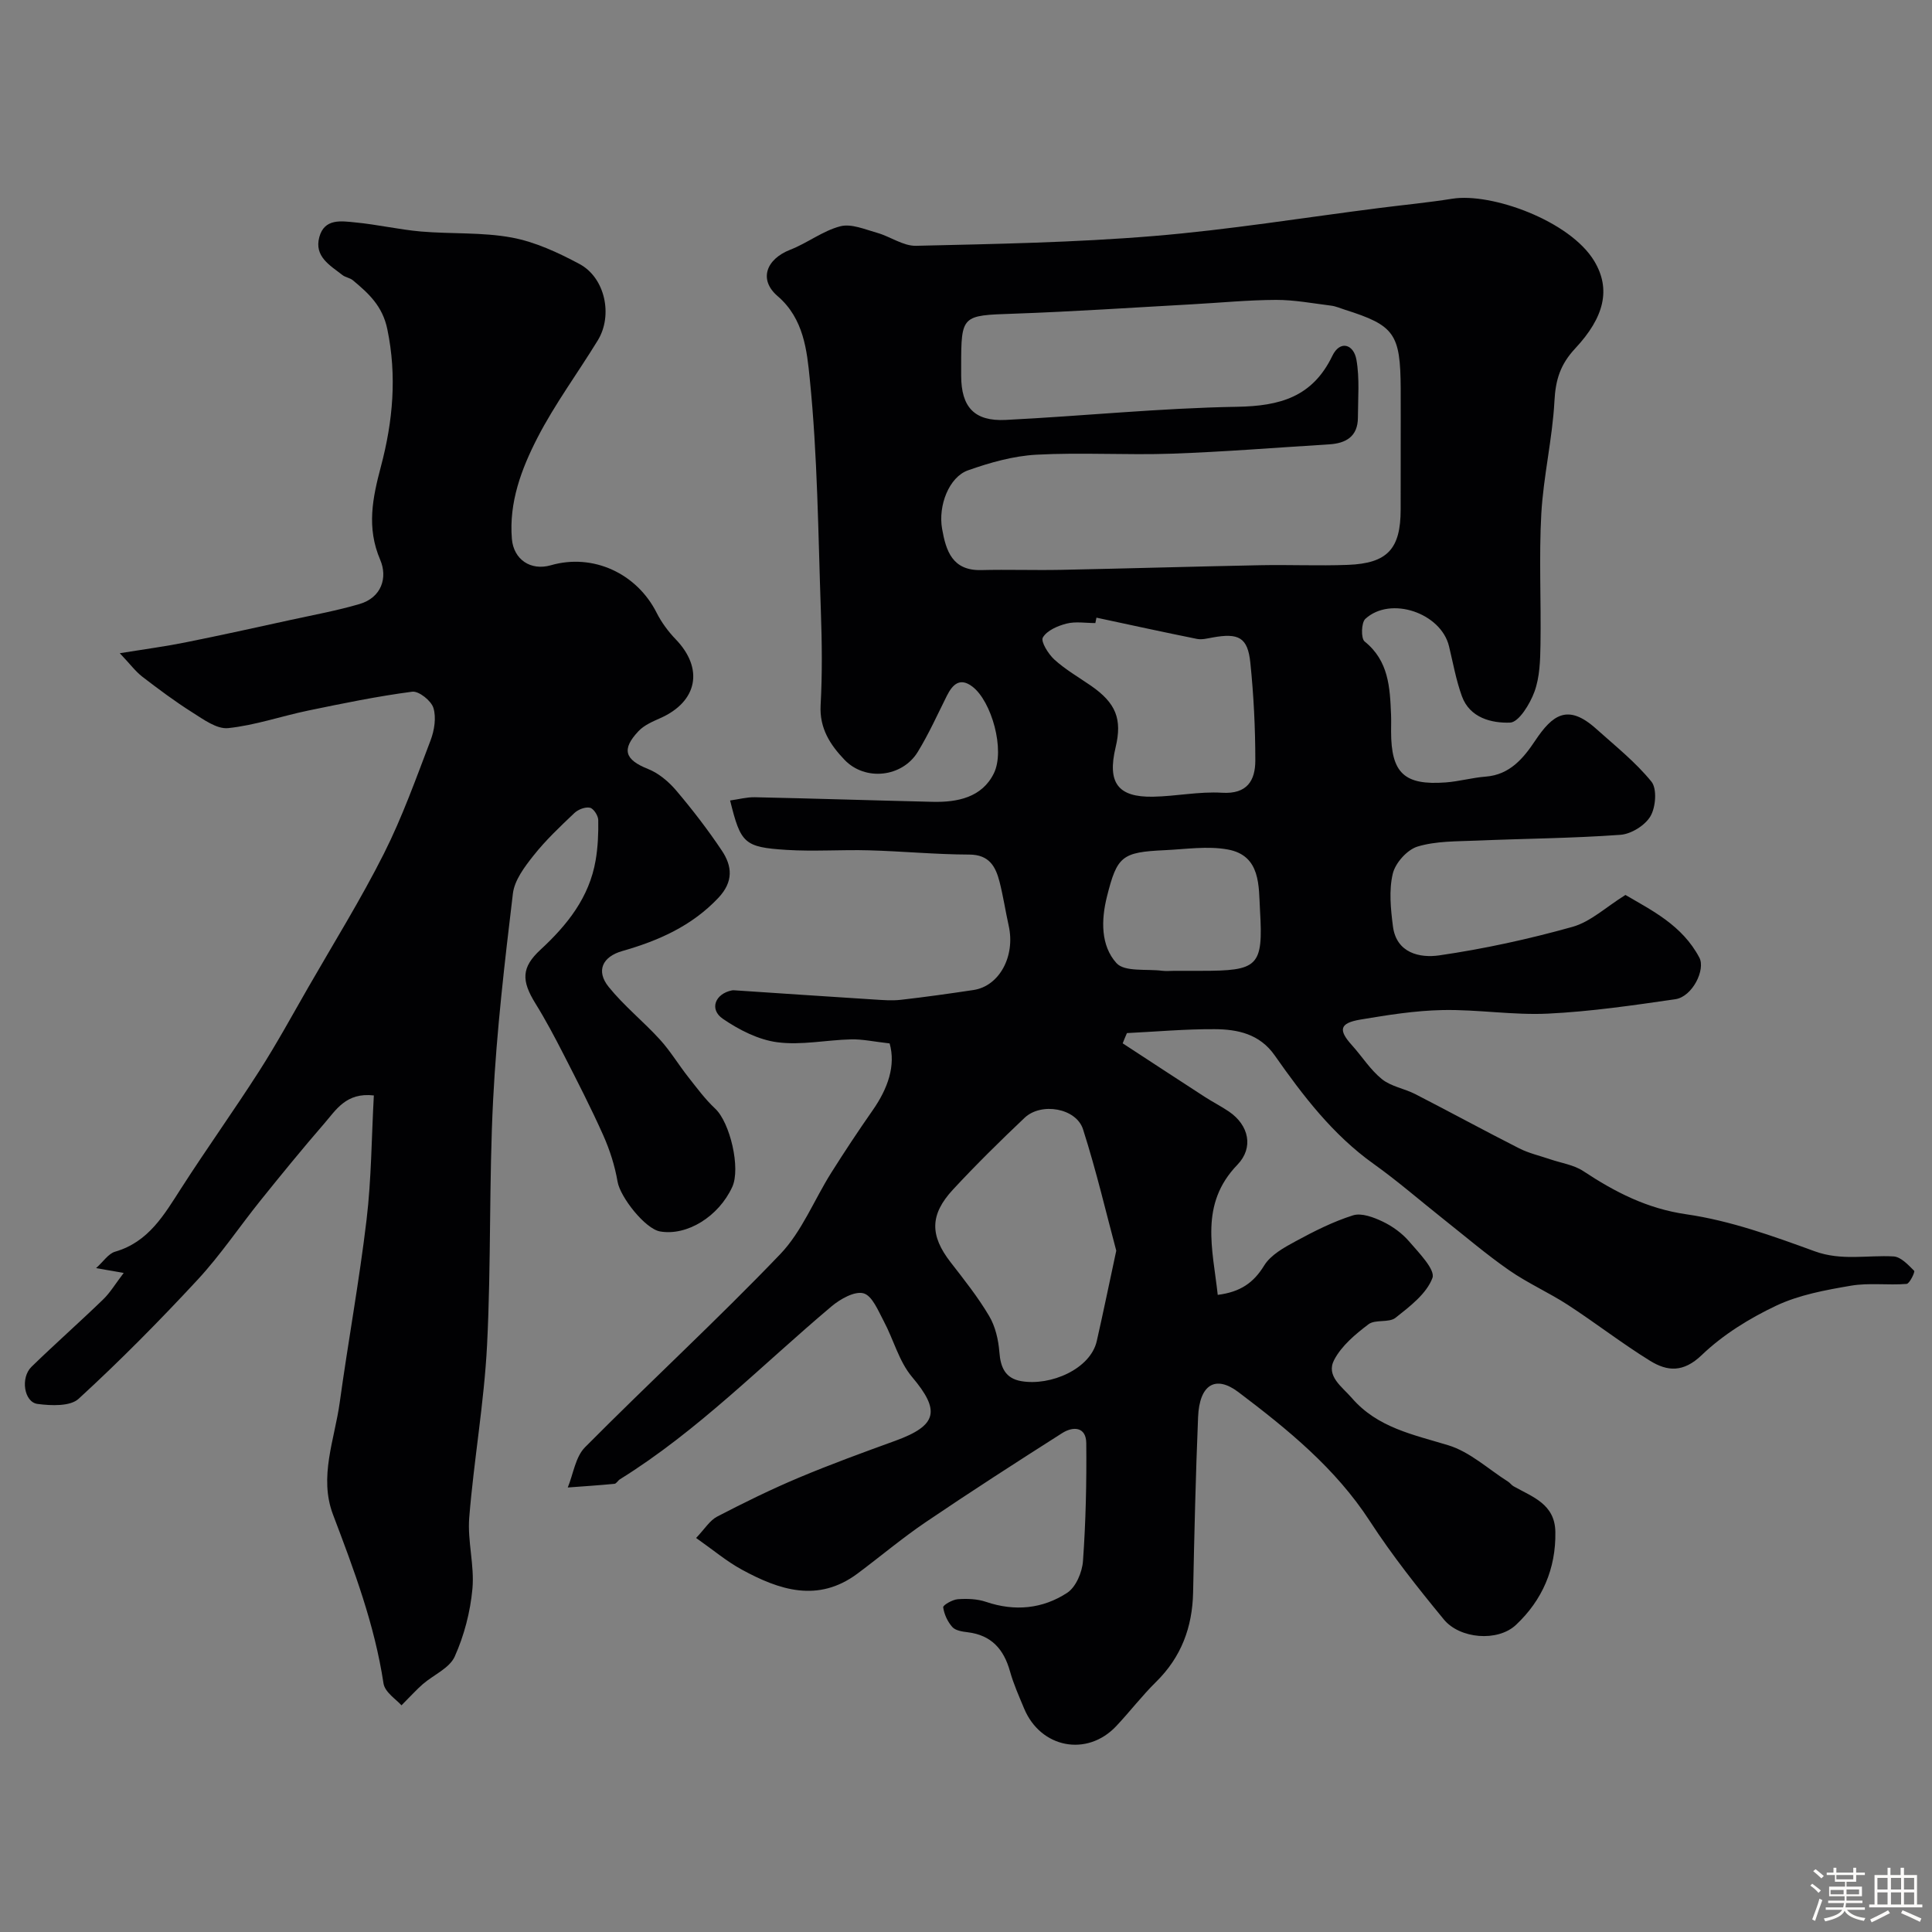
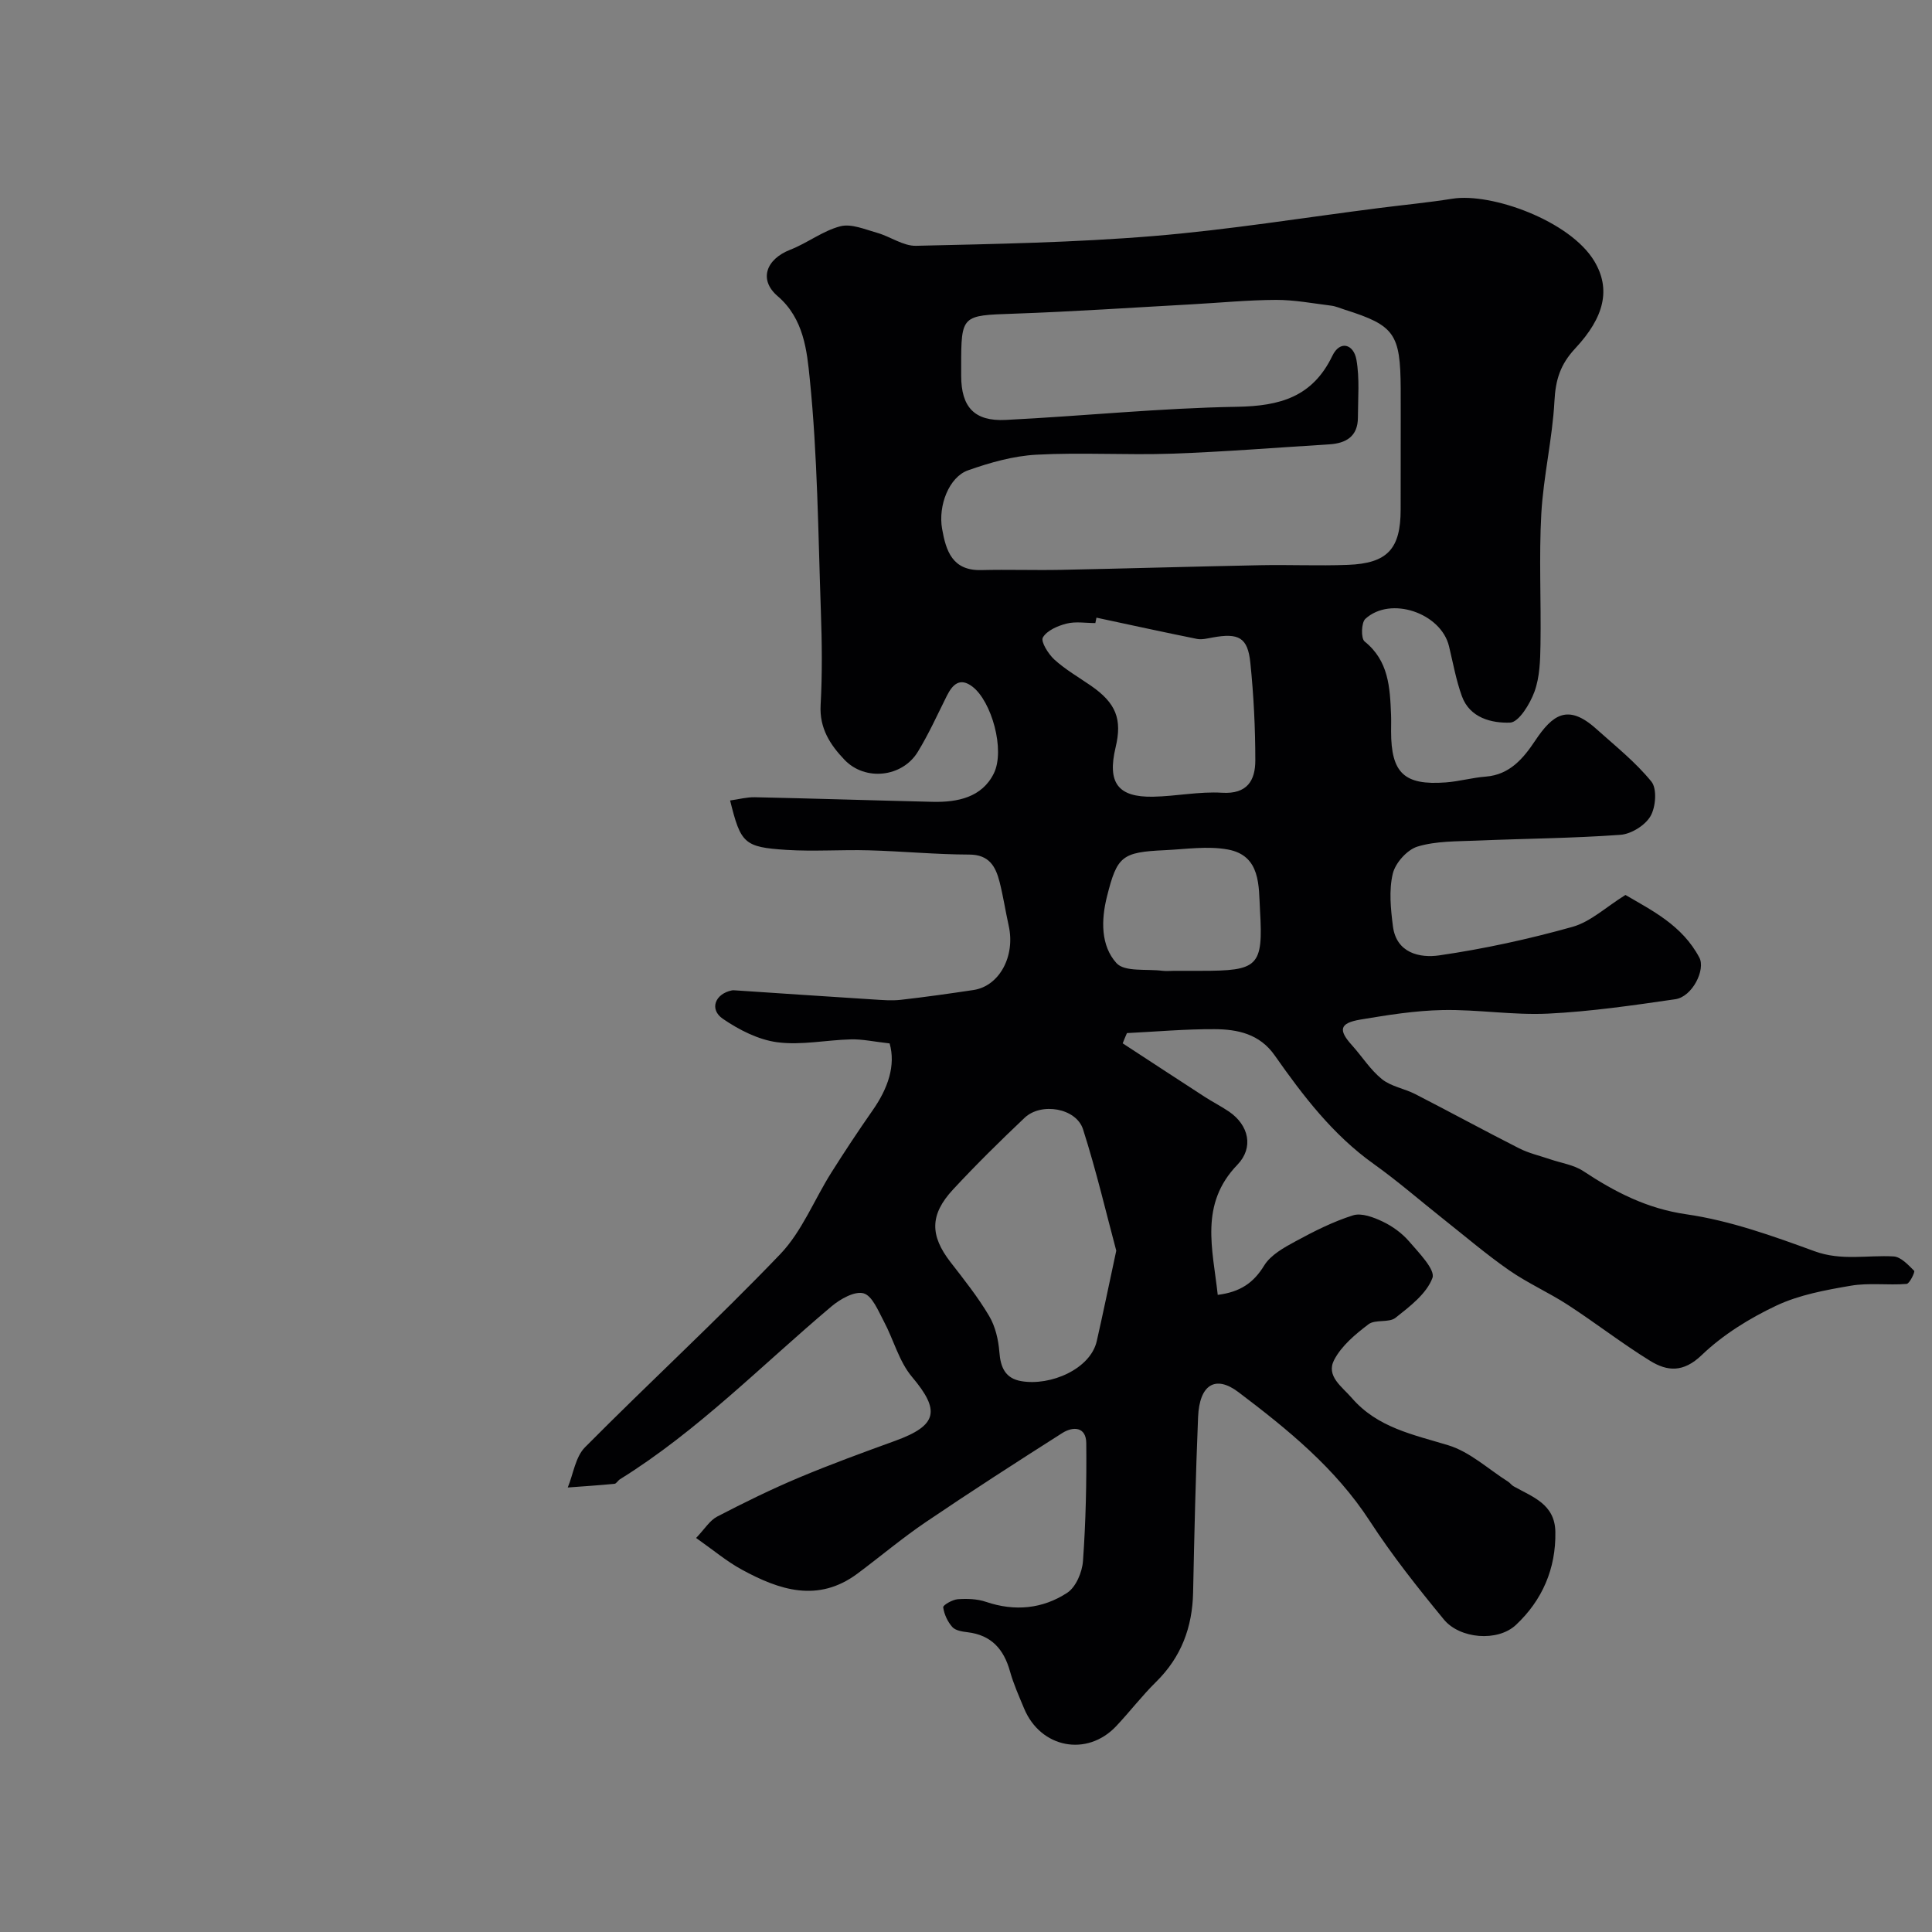
<svg xmlns="http://www.w3.org/2000/svg" enable-background="new 0 0 400 400" viewBox="0 0 400 400">
  <rect x="0" y="0" width="400" height="400" fill="#808080" stroke="none" />
-   <path d="m374.8 390.4.4-.4c.7.5 1.3 1 1.8 1.4l-.5.5c-.5-.6-1.1-1.1-1.7-1.5zm1 7.3-.6-.3c.5-1.4 1.1-2.8 1.5-4.3.2.1.4.2.6.3-.5 1.3-1 2.8-1.5 4.3zm-.4-10.3.5-.4c.4.3 1 .8 1.7 1.4l-.5.5c-.5-.5-1.1-1-1.7-1.5zm2.5.3h1.7v-1h.6v1h3.5v-1h.6v1h1.8v.5h-1.8v1.4h-2v1h3.2v2h-3.2v.9h3.3v.5h-3.4c0 .3-.1.6-.1.9h4v.5h-3.7c.7.9 1.9 1.5 3.8 1.7-.1.2-.2.4-.3.6-2.1-.4-3.5-1.1-4-2.1-.4 1-1.8 1.7-4 2.2-.1-.2-.2-.4-.3-.6 2.1-.4 3.4-1 3.8-1.8h-3.4v-.5h3.6c.1-.3.1-.6.2-.9h-3.3v-.5h3.4c0-.3 0-.6 0-.9h-3.2v-2h3.3v-1h-2.1v-1.4h-1.7v-.5zm1.1 3.5v1h2.7c0-.3 0-.4 0-.4 0-.1 0-.2 0-.2 0-.1 0-.2 0-.3h-2.7zm1.2-3v.9h3.5v-.9zm4.7 3h-2.6v.6.4h2.6z" fill="#fcfbfa" />
-   <path d="m393.6 386.7h.6v1.5h2.7v6.1h1.1v.6h-11v-.6h1.1v-6.1h2.7v-1.5h.6v1.5h2.1v-1.5zm-2.7 8.8.4.6c-1.2.6-2.5 1.3-3.8 1.9-.1-.2-.2-.4-.3-.6 1.2-.6 2.5-1.2 3.7-1.9zm-2.2-6.7v2.4h2.1v-2.4zm0 3v2.5h2.1v-2.5zm2.8-3v2.4h2.1v-2.4zm0 3v2.5h2.1v-2.5zm6 6.1c-1.4-.7-2.7-1.3-3.9-1.8l.3-.6c1.5.6 2.7 1.2 3.9 1.7zm-1.2-9.1h-2.1v2.4h2.1zm-2.1 3v2.5h2.1v-2.5z" fill="#fcfbfa" />
  <g fill="#010103">
    <path d="m232.44 216.01c5.67 3.7 11.32 7.41 17 11.09 1.64 1.06 3.4 1.95 5.02 3.05 4.12 2.82 5.14 7.46 1.74 10.99-7.92 8.19-5.11 17.46-4.08 26.95 4.68-.6 7.41-2.49 9.61-6.07 1.34-2.19 4.09-3.72 6.5-5.02 3.83-2.08 7.78-4.08 11.91-5.38 1.76-.55 4.27.41 6.14 1.3 2.03.97 4.01 2.41 5.47 4.11 2.01 2.34 5.46 5.85 4.82 7.56-1.22 3.27-4.68 5.9-7.65 8.25-1.36 1.07-4.18.28-5.58 1.33-2.72 2.06-5.59 4.46-7.12 7.39-1.73 3.34 1.61 5.51 3.67 7.89 5.33 6.15 12.69 7.56 19.97 9.78 4.47 1.36 8.28 4.94 12.37 7.53.42.26.71.72 1.14.96 3.91 2.21 8.55 3.65 8.65 9.43.14 7.66-2.74 14.19-8.16 19.27-3.79 3.56-11.63 2.88-14.92-1.12-5.4-6.56-10.71-13.26-15.33-20.37-7.13-10.98-17.01-18.99-27.2-26.7-4.78-3.62-8.08-1.55-8.36 5.16-.5 12.09-.78 24.2-1.03 36.3-.15 7.21-2.45 13.39-7.66 18.52-2.93 2.88-5.45 6.19-8.28 9.19-6.04 6.38-15.62 4.53-19.04-3.65-1.06-2.55-2.2-5.09-2.94-7.74-1.28-4.57-3.86-7.48-8.75-8.07-1.11-.13-2.53-.35-3.18-1.08-.98-1.1-1.7-2.65-1.89-4.09-.06-.45 1.92-1.59 3.02-1.67 1.94-.14 4.03-.07 5.85.55 5.96 2.02 11.73 1.45 16.82-1.89 1.79-1.18 3.09-4.26 3.25-6.57.58-8.11.76-16.27.68-24.4-.03-3.39-2.69-3.54-4.99-2.08-9.49 6.04-18.95 12.13-28.26 18.44-4.87 3.3-9.39 7.12-14.11 10.64-8.19 6.1-16.2 3.42-23.98-.83-3.12-1.7-5.88-4.04-9.44-6.54 1.78-1.86 2.82-3.62 4.35-4.42 5.54-2.88 11.16-5.64 16.91-8.06 6.56-2.76 13.26-5.2 19.95-7.63 8.79-3.19 9.38-6.26 3.5-13.23-2.71-3.21-3.82-7.73-5.86-11.55-1.15-2.15-2.38-5.26-4.18-5.76-1.84-.51-4.81 1.17-6.62 2.69-14.43 12.15-27.66 25.77-43.82 35.81-.42.26-.73.9-1.14.94-3.22.31-6.44.52-9.66.76 1.15-2.81 1.59-6.34 3.57-8.33 13.34-13.45 27.31-26.3 40.41-39.97 4.49-4.69 7.02-11.23 10.56-16.85 2.76-4.38 5.62-8.7 8.59-12.95 3.17-4.54 4.8-9.26 3.51-13.84-3.34-.38-5.67-.9-7.98-.84-5.1.12-10.28 1.25-15.25.6-3.93-.51-7.94-2.56-11.29-4.85-2.88-1.96-1.62-5.19 1.86-5.89.16-.03.33-.03.5-.02 9.61.64 19.21 1.29 28.82 1.9 1.88.12 3.8.28 5.66.07 5.03-.57 10.05-1.28 15.05-2.03 5.35-.81 8.69-7.01 7.28-13.31-.67-3.02-1.13-6.09-1.89-9.08-.82-3.19-2.15-5.64-6.28-5.65-6.92-.02-13.83-.69-20.76-.88-5.69-.16-11.41.27-17.09-.09-8.77-.56-9.46-1.35-11.66-10.23 1.76-.24 3.45-.71 5.14-.67 12.27.26 24.54.66 36.8.95 5.16.12 10.21-.92 12.66-5.88 2.39-4.85-.47-14.95-4.43-17.97-2.58-1.97-4.11-.47-5.3 1.91-1.95 3.9-3.75 7.9-6.02 11.61-3.22 5.26-10.89 6.09-15.15 1.64-2.96-3.09-5.23-6.53-4.96-11.34.36-6.48.28-13 .05-19.49-.56-16.04-.68-32.14-2.3-48.08-.58-5.74-1.21-12.44-6.65-17.1-3.98-3.41-2.37-7.67 2.62-9.61 3.55-1.38 6.73-3.91 10.36-4.85 2.28-.59 5.11.65 7.61 1.35 2.74.77 5.4 2.75 8.06 2.69 16.4-.38 32.82-.67 49.16-2.02 15.65-1.29 31.2-3.83 46.8-5.81 5.03-.64 10.09-1.12 15.1-1.92 8.06-1.28 24.36 4.56 29.38 12.94 3.46 5.78 2.08 11.59-3.95 18.05-3.12 3.34-4.08 6.53-4.31 10.92-.42 7.8-2.28 15.53-2.72 23.33-.5 9.01-.02 18.07-.17 27.1-.05 3.26-.15 6.71-1.24 9.71-.92 2.54-3.25 6.36-5.06 6.42-3.79.13-8.33-.95-9.97-5.47-1.21-3.33-1.83-6.88-2.67-10.35-1.67-6.89-12.1-10.45-17.32-5.66-.85.78-.93 4.06-.15 4.68 4.99 4.01 5.24 9.51 5.47 15.1.05 1.16.01 2.33.01 3.5 0 8.64 2.71 11.23 11.34 10.58 2.77-.21 5.49-.99 8.25-1.2 5-.38 7.83-3.83 10.24-7.44 3.58-5.36 6.74-7.75 12.64-2.45 3.93 3.53 8.14 6.87 11.43 10.93 1.19 1.47.9 5.29-.2 7.16-1.11 1.9-3.99 3.69-6.22 3.85-9.91.72-19.86.78-29.79 1.2-4.1.17-8.37.07-12.21 1.23-2.15.65-4.6 3.39-5.13 5.62-.82 3.44-.43 7.28.03 10.88.71 5.59 5.6 6.61 9.59 6.03 9.29-1.35 18.53-3.37 27.57-5.9 3.76-1.05 6.96-4.11 10.98-6.61 5.38 3.16 11.77 6.26 15.31 12.99 1.3 2.46-1.43 8.08-4.99 8.6-8.75 1.27-17.53 2.55-26.34 2.98-7.23.35-14.54-.88-21.79-.74-5.7.11-11.41 1.02-17.05 1.97-4.34.73-4.64 2.14-1.75 5.33 2.09 2.32 3.8 5.08 6.2 7.01 1.89 1.52 4.63 1.94 6.87 3.08 7.21 3.7 14.32 7.58 21.55 11.25 2 1.01 4.25 1.52 6.39 2.25 2.3.79 4.89 1.15 6.85 2.44 6.59 4.35 13.19 7.78 21.39 8.96 9.04 1.31 17.89 4.49 26.53 7.65 5.56 2.03 10.91.76 16.35 1.07 1.51.09 3.03 1.75 4.26 2.98.21.21-.94 2.66-1.57 2.71-3.83.31-7.78-.27-11.53.37-5.26.9-10.71 1.89-15.47 4.14-5.54 2.62-11.02 6.01-15.41 10.22-3.82 3.67-7.13 3.39-10.7 1.19-5.83-3.6-11.26-7.83-17.01-11.57-3.94-2.56-8.3-4.49-12.15-7.16-4.75-3.3-9.16-7.08-13.7-10.67-4.78-3.79-9.39-7.81-14.35-11.35-8.49-6.05-14.65-14.14-20.52-22.5-3.12-4.44-7.68-5.39-12.45-5.41-6.04-.03-12.08.51-18.13.81-.31.7-.6 1.41-.88 2.12zm57.56-122.01c0-4.5.02-8.99 0-13.49-.06-11.44-1.26-13.13-11.6-16.4-.93-.3-1.85-.71-2.81-.83-3.79-.47-7.6-1.2-11.39-1.19-5.78.02-11.56.59-17.34.91-12.36.68-24.71 1.52-37.08 1.95-10.64.36-10.78.28-10.78 10.84v2c.01 6.48 2.71 9.48 9.23 9.15 15.97-.8 31.91-2.45 47.88-2.72 8.88-.15 15.63-2.02 19.74-10.55 1.59-3.3 4.41-2.41 4.98.79.69 3.9.32 7.99.31 12-.01 3.91-2.47 5.33-5.96 5.54-10.88.67-21.74 1.55-32.63 1.93-9.31.32-18.67-.29-27.97.21-4.78.26-9.62 1.63-14.17 3.24-3.92 1.39-6.21 7.29-5.36 12.1.8 4.57 2.12 8.69 8.09 8.55 5.52-.14 11.04.06 16.56-.05 13.76-.28 27.52-.69 41.27-.96 6.02-.12 12.06.16 18.08-.07 8.22-.31 10.94-3.31 10.94-11.47.01-3.82.01-7.65.01-11.48zm-58.89 164.94c-2.06-7.67-4.12-16.51-6.88-25.13-1.41-4.4-8.66-5.64-12.1-2.38-5.08 4.81-10.07 9.73-14.82 14.85-4.85 5.23-4.77 9.54-.51 15.04 2.8 3.61 5.67 7.22 7.99 11.14 1.29 2.17 1.92 4.93 2.12 7.48.24 3.2 1.25 5.45 4.53 6.01 6.08 1.05 14.31-2.51 15.63-8.28 1.3-5.7 2.47-11.43 4.04-18.73zm-4.1-131.06c-.08.37-.15.75-.23 1.12-2 0-4.09-.37-5.96.11-1.83.46-4.07 1.43-4.91 2.88-.48.83 1.14 3.44 2.41 4.59 2.28 2.06 5 3.63 7.55 5.39 5.18 3.59 6.51 6.9 5.1 12.78-1.74 7.31.46 10.34 7.77 10.2 4.76-.09 9.55-1.11 14.27-.82 5.23.32 6.88-2.56 6.89-6.66 0-6.76-.34-13.54-1.03-20.26-.54-5.25-2.42-6.21-7.84-5.22-1.06.19-2.2.49-3.21.29-6.95-1.4-13.88-2.92-20.81-4.4zm16.13 73.12h5.49c11.86 0 12.93-.84 12.24-12.54-.29-4.94.22-11.32-6.66-12.58-4.2-.77-8.69-.06-13.05.14-8.88.41-9.87 1.22-11.97 9.58-1.23 4.88-1.31 10.18 1.96 13.8 1.69 1.87 6.23 1.17 9.49 1.59.83.1 1.67.01 2.5.01z" />
-     <path d="m24.8 135.24c5.37-.87 9.49-1.41 13.55-2.23 7.33-1.47 14.62-3.08 21.92-4.68 4.73-1.03 9.52-1.91 14.16-3.27 4.6-1.35 5.85-5.5 4.29-9.15-2.87-6.69-1.58-12.82.15-19.35 2.47-9.31 3.34-18.7 1.32-28.41-1-4.81-3.87-7.4-7.13-10.12-.61-.51-1.55-.6-2.17-1.09-2.57-2.01-5.87-3.82-4.78-7.85 1.06-3.93 4.58-3.32 7.45-3.04 4.55.43 9.03 1.48 13.58 1.88 6.26.54 12.67.12 18.8 1.25 4.86.9 9.61 3.11 14.02 5.47 5.32 2.83 6.98 10.63 3.81 15.81-4.13 6.75-8.89 13.17-12.5 20.18-3.31 6.44-5.92 13.36-5.29 20.94.36 4.26 3.89 6.65 8.07 5.45 8.71-2.51 17.78 1.65 21.91 9.86 1 1.98 2.39 3.86 3.93 5.46 5.85 6.05 4.55 12.9-3.18 16.33-1.6.71-3.35 1.46-4.51 2.69-3.6 3.81-2.81 5.93 1.95 7.83 2.19.87 4.26 2.6 5.81 4.42 3.38 3.98 6.59 8.15 9.49 12.49 2.15 3.22 2.44 6.42-.72 9.78-5.53 5.86-12.45 8.89-19.92 11.02-4.04 1.16-5.49 4.07-2.79 7.42 3.16 3.92 7.18 7.14 10.59 10.88 2.19 2.4 3.88 5.24 5.9 7.8 1.77 2.25 3.5 4.59 5.57 6.53 3.06 2.86 5.31 12.35 3.52 16.22-2.83 6.13-9.36 10.16-14.93 9.2-3.1-.53-8.26-7.11-8.81-10.31-.56-3.27-1.6-6.54-2.95-9.57-2.52-5.65-5.35-11.16-8.17-16.67-1.84-3.6-3.74-7.19-5.87-10.63-2.95-4.76-2.94-7.49 1.05-11.17 5.55-5.13 10.09-10.83 11.4-18.49.47-2.74.59-5.57.54-8.35-.02-.91-.97-2.38-1.72-2.54-.97-.21-2.44.36-3.22 1.1-2.95 2.8-5.94 5.62-8.45 8.79-1.85 2.33-3.95 5.11-4.28 7.88-1.7 14.17-3.36 28.38-4.09 42.63-.87 16.93-.4 33.94-1.26 50.87-.61 11.93-2.73 23.78-3.69 35.7-.39 4.87 1.11 9.9.66 14.76-.44 4.77-1.71 9.66-3.67 14.02-1.08 2.4-4.38 3.78-6.6 5.7-1.27 1.1-2.4 2.37-4.42 4.39-1.01-1.17-3.44-2.69-3.72-4.54-1.84-12.17-6.12-23.53-10.45-34.94-2.97-7.82.33-15.54 1.39-23.25 1.74-12.61 4.05-25.15 5.55-37.79 1.01-8.46 1.03-17.03 1.51-25.75-5.76-.67-7.84 3.03-10.29 5.84-4.51 5.2-8.86 10.54-13.18 15.91-4.38 5.45-8.3 11.32-13.04 16.43-7.89 8.51-16.07 16.79-24.62 24.63-1.74 1.6-5.7 1.43-8.5 1.06s-3.57-5.43-1.25-7.69c4.86-4.73 9.95-9.22 14.83-13.94 1.49-1.44 2.57-3.29 4.26-5.49-2.16-.38-3.64-.64-5.72-1 1.52-1.36 2.55-3 3.94-3.4 6.93-2.01 10.14-7.62 13.68-13.13 5.26-8.19 10.94-16.12 16.19-24.32 3.6-5.63 6.81-11.51 10.14-17.31 5.28-9.19 10.89-18.22 15.65-27.67 3.79-7.53 6.65-15.55 9.66-23.45.78-2.06 1.2-4.71.58-6.71-.46-1.49-3.02-3.53-4.39-3.35-7.24.95-14.41 2.43-21.56 3.91-5.54 1.15-10.97 3.05-16.55 3.63-2.35.24-5.12-1.81-7.42-3.26-3.58-2.26-6.99-4.81-10.35-7.39-1.41-1.09-2.52-2.61-4.66-4.86z" />
  </g>
</svg>